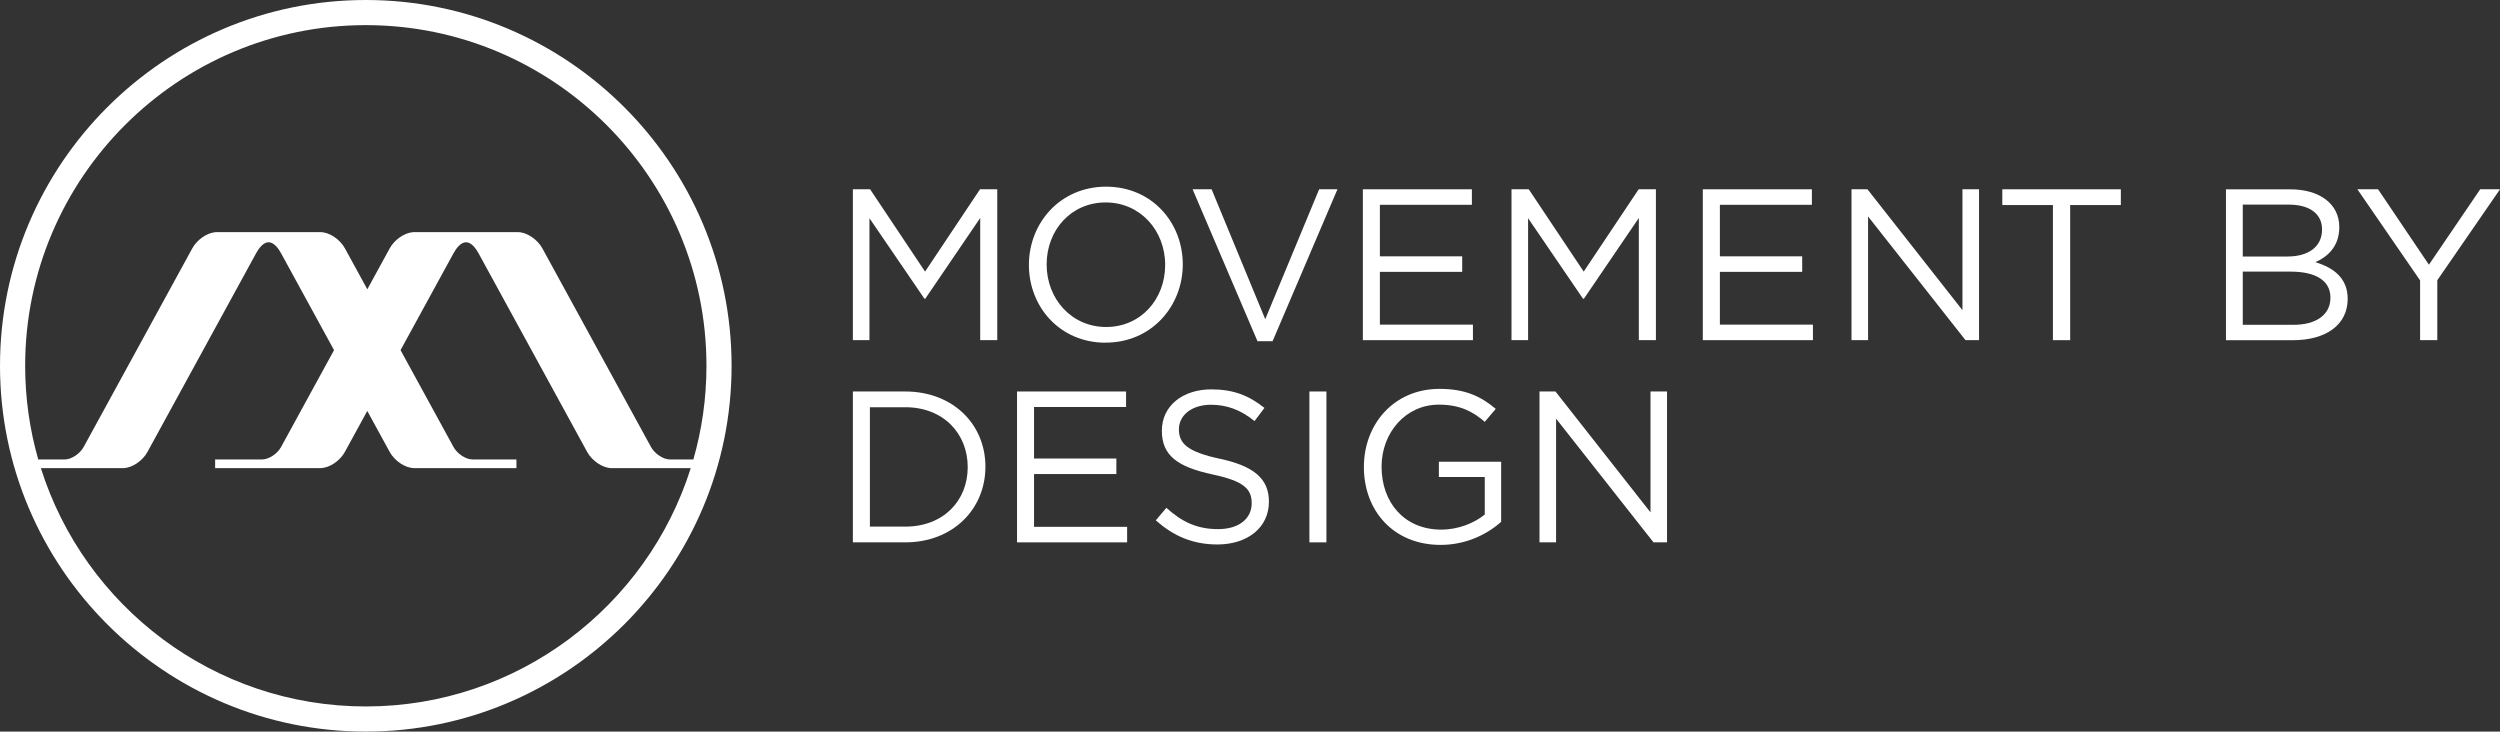
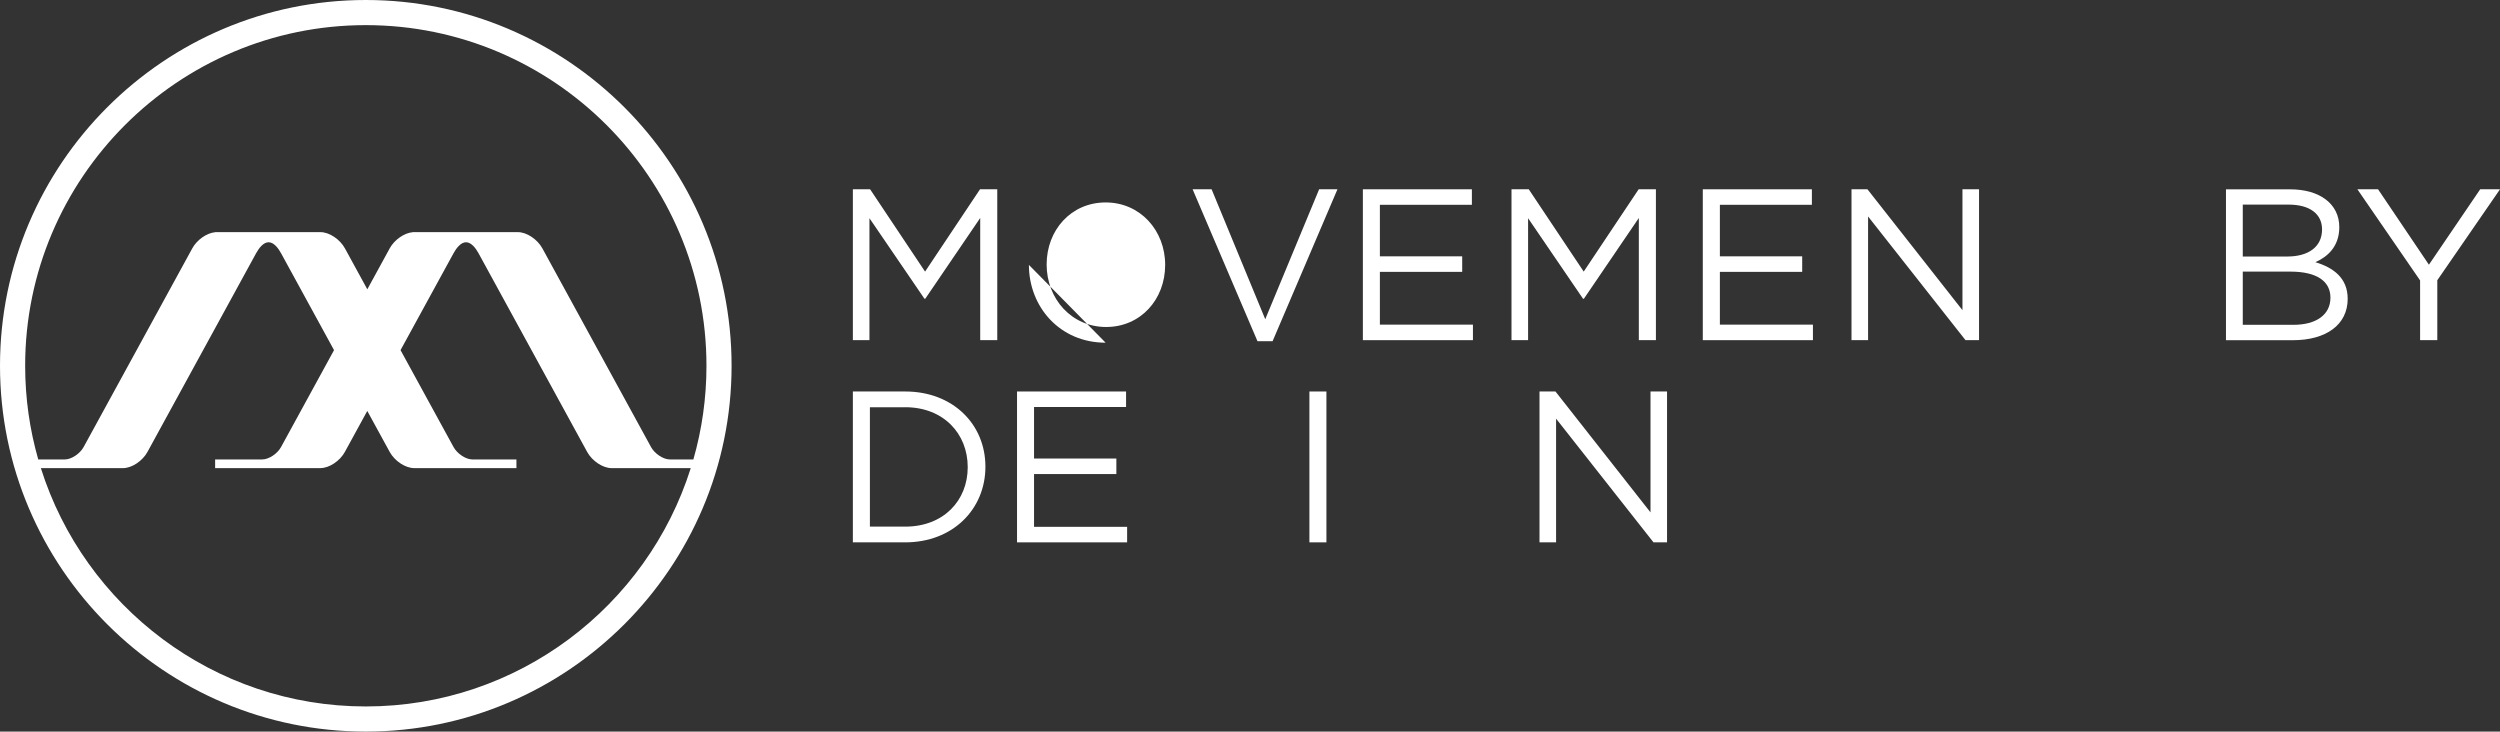
<svg xmlns="http://www.w3.org/2000/svg" id="Layer_2" data-name="Layer 2" viewBox="0 0 1210.83 354.33">
  <rect x="0" y="0" width="1210.83" height="354.33" fill="#333333" stroke="none" />
  <defs>
    <style>      .cls-1 {        fill: #fff;      }    </style>
  </defs>
  <g id="Layer_2-2" data-name="Layer 2">
    <g id="Layer_1-2" data-name="Layer 1-2">
      <path class="cls-1" d="M177.17,0C79.48,0,0,79.48,0,177.16s79.48,177.17,177.16,177.17,177.17-79.48,177.17-177.17S274.86,0,177.17,0M177.17,12.17c90.98,0,164.99,74.02,164.99,164.99,0,15.72-2.21,30.94-6.34,45.36h-11.43c-3.14,0-7.3-2.75-9.08-6.01l-52.64-96.25c-2.4-4.39-7.59-7.83-11.83-7.83h-51.01v.04c-4.08.37-8.81,3.66-11.07,7.79l-10.86,19.86-10.86-19.86c-2.4-4.39-7.59-7.83-11.82-7.83h-51.01v.04c-4.08.37-8.81,3.66-11.07,7.79l-52.64,96.25c-1.78,3.26-5.94,6.01-9.08,6.01h-12.9c-4.13-14.42-6.34-29.63-6.34-45.36C12.18,86.18,86.19,12.17,177.17,12.17M177.17,342.16c-73.72,0-136.29-48.6-157.38-115.43h39.8c4.23,0,9.42-3.44,11.82-7.83l52.63-96.25c1.24-2.27,3.43-5.32,6.04-5.32s4.8,3.04,6.04,5.32l25.66,46.93-25.66,46.93c-1.78,3.26-5.94,6.01-9.08,6.01h-22.85v4.2h51.01c4.23,0,9.42-3.44,11.82-7.83l10.86-19.86,10.86,19.86c2.4,4.39,7.6,7.83,11.83,7.83h49.55v-4.2h-21.38c-3.14,0-7.3-2.75-9.08-6.01l-25.67-46.93,25.67-46.93c1.24-2.27,3.44-5.32,6.05-5.32s4.8,3.04,6.05,5.32l52.63,96.25c2.4,4.39,7.59,7.83,11.83,7.83h38.33c-21.09,66.84-83.67,115.43-157.38,115.43" />
      <g>
        <polygon class="cls-1" points="448.13 144.69 447.74 144.69 421.1 105.68 421.1 164.75 413.07 164.75 413.07 91.68 421.43 91.68 448.04 131.55 474.65 91.68 483.01 91.68 483.01 164.75 474.75 164.75 474.75 105.57 448.13 144.69" />
-         <path class="cls-1" d="M535.49,165.98c-22.22,0-37.16-17.41-37.16-37.68s15.13-37.89,37.37-37.89,37.16,17.41,37.16,37.65-15.13,37.89-37.37,37.89M535.49,98.05c-16.69,0-28.57,13.35-28.57,30.04s12.09,30.28,28.81,30.28,28.6-13.35,28.6-30.07-12.12-30.25-28.81-30.25" />
+         <path class="cls-1" d="M535.49,165.98c-22.22,0-37.16-17.41-37.16-37.68M535.49,98.05c-16.69,0-28.57,13.35-28.57,30.04s12.09,30.28,28.81,30.28,28.6-13.35,28.6-30.07-12.12-30.25-28.81-30.25" />
        <polygon class="cls-1" points="638.9 91.68 647.77 91.68 616.35 165.26 609.04 165.26 577.62 91.68 586.82 91.68 612.8 154.61 638.9 91.68" />
        <polygon class="cls-1" points="712.88 99.19 668.32 99.19 668.32 124.15 708.19 124.15 708.19 131.67 668.32 131.67 668.32 157.23 713.39 157.23 713.39 164.75 660.08 164.75 660.08 91.68 712.88 91.68 712.88 99.19" />
        <polygon class="cls-1" points="877.55 99.19 832.99 99.19 832.99 124.15 872.86 124.15 872.86 131.67 832.99 131.67 832.99 157.23 878.06 157.23 878.06 164.75 824.72 164.75 824.72 91.68 877.55 91.68 877.55 99.19" />
        <polygon class="cls-1" points="767.13 144.69 766.71 144.69 740.1 105.68 740.1 164.75 732.07 164.75 732.07 91.68 740.43 91.68 767.04 131.55 793.65 91.68 802.01 91.68 802.01 164.75 793.74 164.75 793.74 105.57 767.13 144.69" />
        <polygon class="cls-1" points="950.48 91.68 958.51 91.68 958.51 164.75 951.95 164.75 904.77 104.84 904.77 164.75 896.74 164.75 896.74 91.68 904.47 91.68 950.48 150.23 950.48 91.68" />
-         <polygon class="cls-1" points="1002.65 164.75 994.29 164.75 994.29 99.31 969.78 99.31 969.78 91.68 1027.19 91.68 1027.19 99.31 1002.65 99.31 1002.65 164.75" />
        <path class="cls-1" d="M1133,109.96c0,9.59-5.86,14.5-11.6,17.02,8.66,2.61,15.66,7.61,15.66,17.74,0,12.63-10.55,20.05-26.5,20.05h-32.45v-73.07h31.09c14.4,0,23.79,7.12,23.79,18.26M1124.65,111.1c0-7.31-5.74-12-16.18-12h-22.22v25.14h21.59c9.92,0,16.81-4.48,16.81-13.14M1128.71,144.18c0-8.03-6.68-12.63-19.4-12.63h-23.06v25.77h24.53c11.07,0,17.93-4.9,17.93-13.14" />
        <polygon class="cls-1" points="1180.46 164.75 1172.13 164.75 1172.13 135.82 1141.76 91.68 1151.77 91.68 1176.4 128.21 1201.24 91.68 1210.83 91.68 1180.46 135.73 1180.46 164.75" />
        <path class="cls-1" d="M438.45,262.68h-25.38v-73.07h25.38c22.95,0,38.82,15.76,38.82,36.42s-15.87,36.65-38.82,36.65M438.45,197.24h-17.13v57.82h17.13c18.47,0,30.25-12.54,30.25-28.81s-11.79-29.02-30.25-29.02" />
        <polygon class="cls-1" points="545.39 197.12 500.82 197.12 500.82 222.08 540.69 222.08 540.69 229.6 500.82 229.6 500.82 255.16 545.9 255.16 545.9 262.68 492.58 262.68 492.58 189.61 545.39 189.61 545.39 197.12" />
-         <path class="cls-1" d="M590.79,222.17c16.27,3.55,23.79,9.5,23.79,20.78,0,12.63-10.43,20.75-24.95,20.75-11.58,0-21.08-3.85-29.83-11.7l5.11-6.05c7.63,6.89,14.92,10.32,25.05,10.32s16.27-5.11,16.27-12.51c0-6.89-3.67-10.74-19-13.98-16.81-3.64-24.51-9.08-24.51-21.17s10.11-20.03,24-20.03c10.67,0,18.26,3.03,25.68,8.99l-4.79,6.37c-6.79-5.53-13.56-7.91-21.08-7.91-9.5,0-15.55,5.21-15.55,11.88s3.78,10.86,19.84,14.29" />
        <rect class="cls-1" x="634.19" y="189.61" width="8.24" height="73.07" />
-         <path class="cls-1" d="M697.73,263.91c-22.95,0-37.16-16.69-37.16-37.68s14.71-37.89,36.63-37.89c12.33,0,19.94,3.55,27.24,9.69l-5.32,6.28c-5.65-4.9-11.91-8.33-22.22-8.33-16.18,0-27.76,13.66-27.76,30.04,0,17.53,11.18,30.49,28.9,30.49,8.36,0,16.08-3.22,21.08-7.31v-18.16h-22.22v-7.42h30.16v29.11c-6.77,6.07-17.02,11.18-29.32,11.18" />
        <polygon class="cls-1" points="799.39 189.61 807.4 189.61 807.4 262.68 800.84 262.68 753.66 202.77 753.66 262.68 745.63 262.68 745.63 189.61 753.36 189.61 799.39 248.16 799.39 189.61" />
      </g>
    </g>
  </g>
</svg>